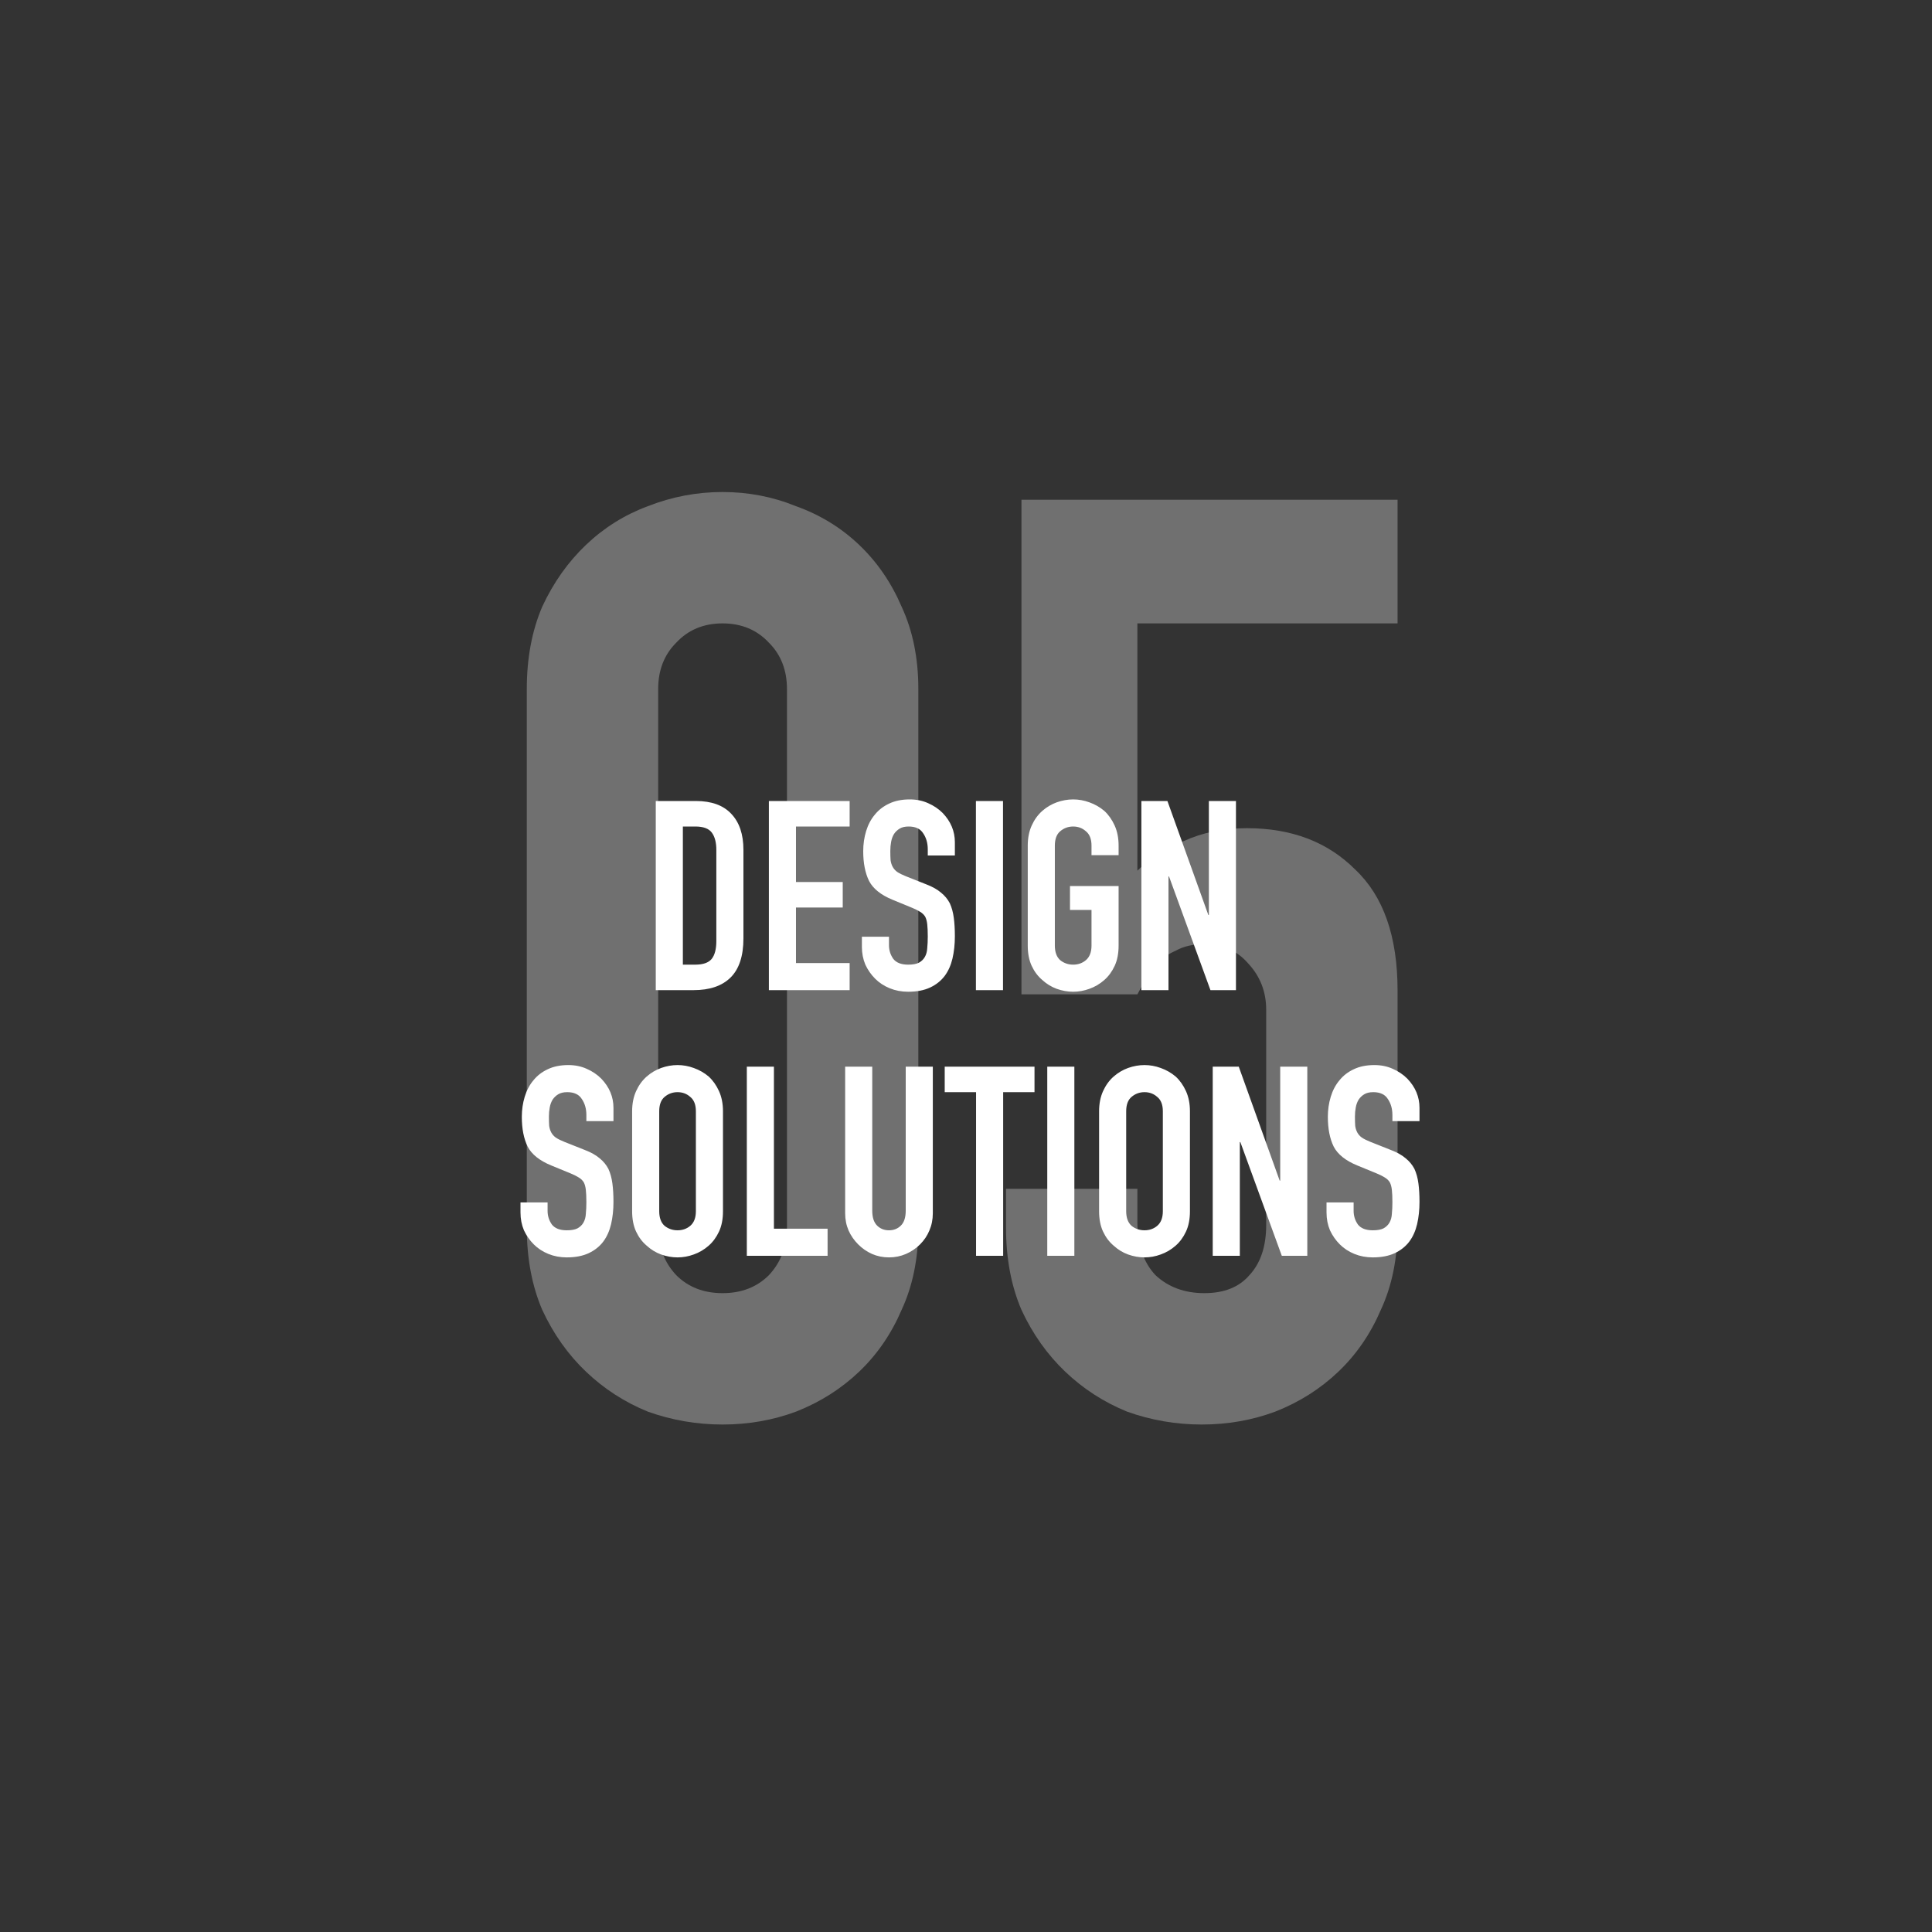
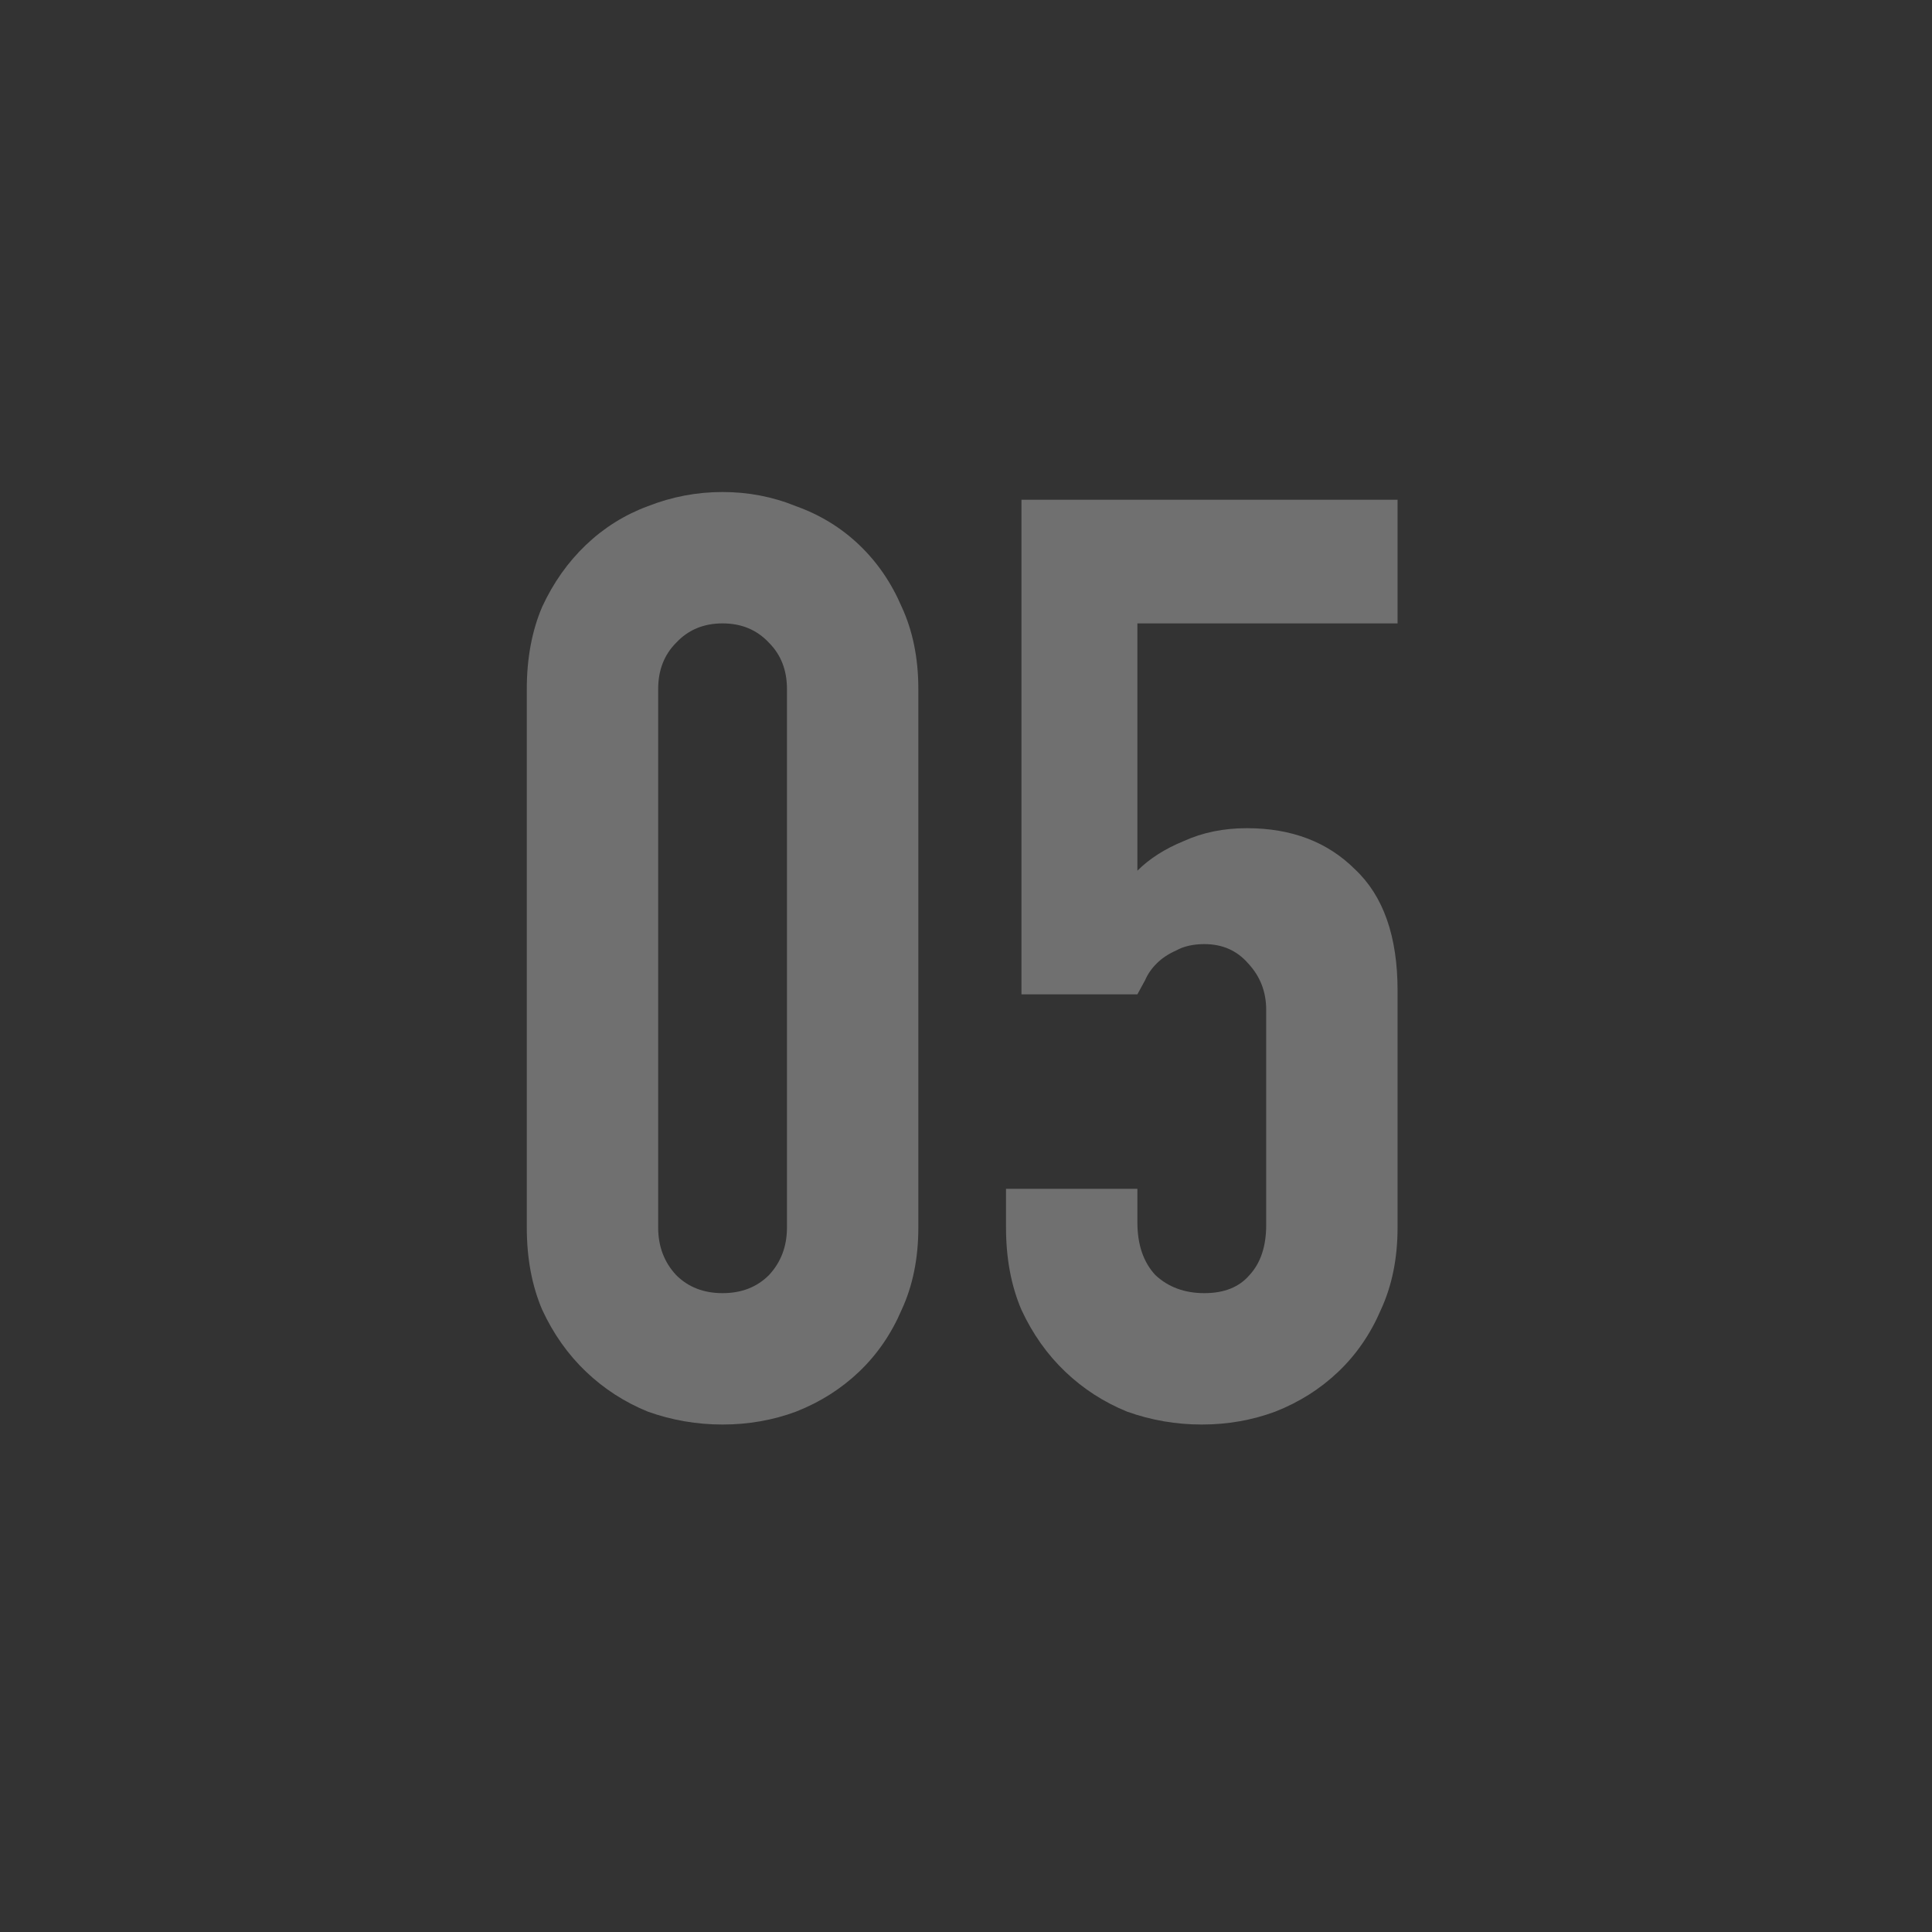
<svg xmlns="http://www.w3.org/2000/svg" width="240" height="240" viewBox="0 0 240 240" fill="none">
  <rect x="0" y="0" width="240" height="240" fill="#333333" stroke="none" />
-   <path d="M81.462 123V99.504H86.445C88.381 99.504 89.844 100.032 90.834 101.088C91.846 102.144 92.352 103.64 92.352 105.576V116.565C92.352 118.765 91.813 120.393 90.735 121.449C89.679 122.483 88.15 123 86.148 123H81.462ZM84.828 102.672V119.832H86.379C87.325 119.832 87.996 119.601 88.392 119.139C88.788 118.655 88.986 117.907 88.986 116.895V105.576C88.986 104.652 88.799 103.937 88.425 103.431C88.051 102.925 87.369 102.672 86.379 102.672H84.828ZM95.513 123V99.504H105.545V102.672H98.879V109.569H104.687V112.737H98.879V119.634H105.545V123H95.513ZM118.617 106.269H115.251V105.51C115.251 104.74 115.064 104.08 114.69 103.53C114.338 102.958 113.733 102.672 112.875 102.672C112.413 102.672 112.039 102.76 111.753 102.936C111.467 103.112 111.236 103.332 111.06 103.596C110.884 103.882 110.763 104.212 110.697 104.586C110.631 104.938 110.598 105.312 110.598 105.708C110.598 106.17 110.609 106.555 110.631 106.863C110.675 107.171 110.763 107.446 110.895 107.688C111.027 107.93 111.214 108.139 111.456 108.315C111.72 108.491 112.072 108.667 112.512 108.843L115.086 109.866C115.834 110.152 116.439 110.493 116.901 110.889C117.363 111.263 117.726 111.703 117.99 112.209C118.232 112.737 118.397 113.342 118.485 114.024C118.573 114.684 118.617 115.443 118.617 116.301C118.617 117.291 118.518 118.215 118.32 119.073C118.122 119.909 117.803 120.624 117.363 121.218C116.901 121.834 116.296 122.318 115.548 122.67C114.8 123.022 113.887 123.198 112.809 123.198C111.995 123.198 111.236 123.055 110.532 122.769C109.828 122.483 109.223 122.087 108.717 121.581C108.211 121.075 107.804 120.492 107.496 119.832C107.21 119.15 107.067 118.413 107.067 117.621V116.367H110.433V117.423C110.433 118.039 110.609 118.6 110.961 119.106C111.335 119.59 111.951 119.832 112.809 119.832C113.381 119.832 113.821 119.755 114.129 119.601C114.459 119.425 114.712 119.183 114.888 118.875C115.064 118.567 115.163 118.204 115.185 117.786C115.229 117.346 115.251 116.862 115.251 116.334C115.251 115.718 115.229 115.212 115.185 114.816C115.141 114.42 115.053 114.101 114.921 113.859C114.767 113.617 114.558 113.419 114.294 113.265C114.052 113.111 113.722 112.946 113.304 112.77L110.895 111.78C109.443 111.186 108.464 110.405 107.958 109.437C107.474 108.447 107.232 107.215 107.232 105.741C107.232 104.861 107.353 104.025 107.595 103.233C107.837 102.441 108.2 101.759 108.684 101.187C109.146 100.615 109.729 100.164 110.433 99.834C111.159 99.482 112.017 99.306 113.007 99.306C113.843 99.306 114.602 99.46 115.284 99.768C115.988 100.076 116.593 100.483 117.099 100.989C118.111 102.045 118.617 103.255 118.617 104.619V106.269ZM121.232 123V99.504H124.598V123H121.232ZM127.671 105.048C127.671 104.102 127.836 103.266 128.166 102.54C128.496 101.814 128.936 101.209 129.486 100.725C130.014 100.263 130.608 99.911 131.268 99.669C131.95 99.427 132.632 99.306 133.314 99.306C133.996 99.306 134.667 99.427 135.327 99.669C136.009 99.911 136.625 100.263 137.175 100.725C137.703 101.209 138.132 101.814 138.462 102.54C138.792 103.266 138.957 104.102 138.957 105.048V106.236H135.591V105.048C135.591 104.234 135.36 103.64 134.898 103.266C134.458 102.87 133.93 102.672 133.314 102.672C132.698 102.672 132.159 102.87 131.697 103.266C131.257 103.64 131.037 104.234 131.037 105.048V117.456C131.037 118.27 131.257 118.875 131.697 119.271C132.159 119.645 132.698 119.832 133.314 119.832C133.93 119.832 134.458 119.645 134.898 119.271C135.36 118.875 135.591 118.27 135.591 117.456V113.034H132.918V110.064H138.957V117.456C138.957 118.446 138.792 119.293 138.462 119.997C138.132 120.701 137.703 121.284 137.175 121.746C136.625 122.23 136.009 122.593 135.327 122.835C134.667 123.077 133.996 123.198 133.314 123.198C132.632 123.198 131.95 123.077 131.268 122.835C130.608 122.593 130.014 122.23 129.486 121.746C128.936 121.284 128.496 120.701 128.166 119.997C127.836 119.293 127.671 118.446 127.671 117.456V105.048ZM141.787 123V99.504H145.021L150.103 113.661H150.169V99.504H153.535V123H150.367L145.219 108.876H145.153V123H141.787ZM76.207 139.269H72.841V138.51C72.841 137.74 72.654 137.08 72.28 136.53C71.928 135.958 71.323 135.672 70.465 135.672C70.003 135.672 69.629 135.76 69.343 135.936C69.057 136.112 68.826 136.332 68.65 136.596C68.474 136.882 68.353 137.212 68.287 137.586C68.221 137.938 68.188 138.312 68.188 138.708C68.188 139.17 68.199 139.555 68.221 139.863C68.265 140.171 68.353 140.446 68.485 140.688C68.617 140.93 68.804 141.139 69.046 141.315C69.31 141.491 69.662 141.667 70.102 141.843L72.676 142.866C73.424 143.152 74.029 143.493 74.491 143.889C74.953 144.263 75.316 144.703 75.58 145.209C75.822 145.737 75.987 146.342 76.075 147.024C76.163 147.684 76.207 148.443 76.207 149.301C76.207 150.291 76.108 151.215 75.91 152.073C75.712 152.909 75.393 153.624 74.953 154.218C74.491 154.834 73.886 155.318 73.138 155.67C72.39 156.022 71.477 156.198 70.399 156.198C69.585 156.198 68.826 156.055 68.122 155.769C67.418 155.483 66.813 155.087 66.307 154.581C65.801 154.075 65.394 153.492 65.086 152.832C64.8 152.15 64.657 151.413 64.657 150.621V149.367H68.023V150.423C68.023 151.039 68.199 151.6 68.551 152.106C68.925 152.59 69.541 152.832 70.399 152.832C70.971 152.832 71.411 152.755 71.719 152.601C72.049 152.425 72.302 152.183 72.478 151.875C72.654 151.567 72.753 151.204 72.775 150.786C72.819 150.346 72.841 149.862 72.841 149.334C72.841 148.718 72.819 148.212 72.775 147.816C72.731 147.42 72.643 147.101 72.511 146.859C72.357 146.617 72.148 146.419 71.884 146.265C71.642 146.111 71.312 145.946 70.894 145.77L68.485 144.78C67.033 144.186 66.054 143.405 65.548 142.437C65.064 141.447 64.822 140.215 64.822 138.741C64.822 137.861 64.943 137.025 65.185 136.233C65.427 135.441 65.79 134.759 66.274 134.187C66.736 133.615 67.319 133.164 68.023 132.834C68.749 132.482 69.607 132.306 70.597 132.306C71.433 132.306 72.192 132.46 72.874 132.768C73.578 133.076 74.183 133.483 74.689 133.989C75.701 135.045 76.207 136.255 76.207 137.619V139.269ZM78.525 138.048C78.525 137.102 78.69 136.266 79.02 135.54C79.35 134.814 79.79 134.209 80.34 133.725C80.868 133.263 81.462 132.911 82.122 132.669C82.804 132.427 83.486 132.306 84.168 132.306C84.85 132.306 85.521 132.427 86.181 132.669C86.863 132.911 87.479 133.263 88.029 133.725C88.557 134.209 88.986 134.814 89.316 135.54C89.646 136.266 89.811 137.102 89.811 138.048V150.456C89.811 151.446 89.646 152.293 89.316 152.997C88.986 153.701 88.557 154.284 88.029 154.746C87.479 155.23 86.863 155.593 86.181 155.835C85.521 156.077 84.85 156.198 84.168 156.198C83.486 156.198 82.804 156.077 82.122 155.835C81.462 155.593 80.868 155.23 80.34 154.746C79.79 154.284 79.35 153.701 79.02 152.997C78.69 152.293 78.525 151.446 78.525 150.456V138.048ZM81.891 150.456C81.891 151.27 82.111 151.875 82.551 152.271C83.013 152.645 83.552 152.832 84.168 152.832C84.784 152.832 85.312 152.645 85.752 152.271C86.214 151.875 86.445 151.27 86.445 150.456V138.048C86.445 137.234 86.214 136.64 85.752 136.266C85.312 135.87 84.784 135.672 84.168 135.672C83.552 135.672 83.013 135.87 82.551 136.266C82.111 136.64 81.891 137.234 81.891 138.048V150.456ZM92.774 156V132.504H96.14V152.634H102.806V156H92.774ZM115.878 132.504V150.72C115.878 151.49 115.735 152.205 115.449 152.865C115.185 153.503 114.8 154.075 114.294 154.581C113.788 155.087 113.205 155.483 112.545 155.769C111.885 156.055 111.181 156.198 110.433 156.198C109.685 156.198 108.981 156.055 108.321 155.769C107.683 155.483 107.111 155.087 106.605 154.581C106.099 154.075 105.703 153.503 105.417 152.865C105.131 152.205 104.988 151.49 104.988 150.72V132.504H108.354V150.39C108.354 151.226 108.552 151.842 108.948 152.238C109.344 152.634 109.839 152.832 110.433 152.832C111.027 152.832 111.522 152.634 111.918 152.238C112.314 151.842 112.512 151.226 112.512 150.39V132.504H115.878ZM121.25 156V135.672H117.356V132.504H128.51V135.672H124.616V156H121.25ZM130.095 156V132.504H133.461V156H130.095ZM136.533 138.048C136.533 137.102 136.698 136.266 137.028 135.54C137.358 134.814 137.798 134.209 138.348 133.725C138.876 133.263 139.47 132.911 140.13 132.669C140.812 132.427 141.494 132.306 142.176 132.306C142.858 132.306 143.529 132.427 144.189 132.669C144.871 132.911 145.487 133.263 146.037 133.725C146.565 134.209 146.994 134.814 147.324 135.54C147.654 136.266 147.819 137.102 147.819 138.048V150.456C147.819 151.446 147.654 152.293 147.324 152.997C146.994 153.701 146.565 154.284 146.037 154.746C145.487 155.23 144.871 155.593 144.189 155.835C143.529 156.077 142.858 156.198 142.176 156.198C141.494 156.198 140.812 156.077 140.13 155.835C139.47 155.593 138.876 155.23 138.348 154.746C137.798 154.284 137.358 153.701 137.028 152.997C136.698 152.293 136.533 151.446 136.533 150.456V138.048ZM139.899 150.456C139.899 151.27 140.119 151.875 140.559 152.271C141.021 152.645 141.56 152.832 142.176 152.832C142.792 152.832 143.32 152.645 143.76 152.271C144.222 151.875 144.453 151.27 144.453 150.456V138.048C144.453 137.234 144.222 136.64 143.76 136.266C143.32 135.87 142.792 135.672 142.176 135.672C141.56 135.672 141.021 135.87 140.559 136.266C140.119 136.64 139.899 137.234 139.899 138.048V150.456ZM150.65 156V132.504H153.884L158.966 146.661H159.032V132.504H162.398V156H159.23L154.082 141.876H154.016V156H150.65ZM176.335 139.269H172.969V138.51C172.969 137.74 172.782 137.08 172.408 136.53C172.056 135.958 171.451 135.672 170.593 135.672C170.131 135.672 169.757 135.76 169.471 135.936C169.185 136.112 168.954 136.332 168.778 136.596C168.602 136.882 168.481 137.212 168.415 137.586C168.349 137.938 168.316 138.312 168.316 138.708C168.316 139.17 168.327 139.555 168.349 139.863C168.393 140.171 168.481 140.446 168.613 140.688C168.745 140.93 168.932 141.139 169.174 141.315C169.438 141.491 169.79 141.667 170.23 141.843L172.804 142.866C173.552 143.152 174.157 143.493 174.619 143.889C175.081 144.263 175.444 144.703 175.708 145.209C175.95 145.737 176.115 146.342 176.203 147.024C176.291 147.684 176.335 148.443 176.335 149.301C176.335 150.291 176.236 151.215 176.038 152.073C175.84 152.909 175.521 153.624 175.081 154.218C174.619 154.834 174.014 155.318 173.266 155.67C172.518 156.022 171.605 156.198 170.527 156.198C169.713 156.198 168.954 156.055 168.25 155.769C167.546 155.483 166.941 155.087 166.435 154.581C165.929 154.075 165.522 153.492 165.214 152.832C164.928 152.15 164.785 151.413 164.785 150.621V149.367H168.151V150.423C168.151 151.039 168.327 151.6 168.679 152.106C169.053 152.59 169.669 152.832 170.527 152.832C171.099 152.832 171.539 152.755 171.847 152.601C172.177 152.425 172.43 152.183 172.606 151.875C172.782 151.567 172.881 151.204 172.903 150.786C172.947 150.346 172.969 149.862 172.969 149.334C172.969 148.718 172.947 148.212 172.903 147.816C172.859 147.42 172.771 147.101 172.639 146.859C172.485 146.617 172.276 146.419 172.012 146.265C171.77 146.111 171.44 145.946 171.022 145.77L168.613 144.78C167.161 144.186 166.182 143.405 165.676 142.437C165.192 141.447 164.95 140.215 164.95 138.741C164.95 137.861 165.071 137.025 165.313 136.233C165.555 135.441 165.918 134.759 166.402 134.187C166.864 133.615 167.447 133.164 168.151 132.834C168.877 132.482 169.735 132.306 170.725 132.306C171.561 132.306 172.32 132.46 173.002 132.768C173.706 133.076 174.311 133.483 174.817 133.989C175.829 135.045 176.335 136.255 176.335 137.619V139.269Z" fill="white" />
  <path opacity="0.3" d="M65.44 85.6C65.44 81.76 66.08 78.347 67.36 75.36C68.747 72.373 70.56 69.813 72.8 67.68C75.04 65.547 77.6 63.947 80.48 62.88C83.467 61.707 86.56 61.12 89.76 61.12C92.96 61.12 96 61.707 98.88 62.88C101.867 63.947 104.48 65.547 106.72 67.68C108.96 69.813 110.72 72.373 112 75.36C113.387 78.347 114.08 81.76 114.08 85.6V152.48C114.08 156.32 113.387 159.733 112 162.72C110.72 165.707 108.96 168.267 106.72 170.4C104.48 172.533 101.867 174.187 98.88 175.36C96 176.427 92.96 176.96 89.76 176.96C86.56 176.96 83.467 176.427 80.48 175.36C77.6 174.187 75.04 172.533 72.8 170.4C70.56 168.267 68.747 165.707 67.36 162.72C66.08 159.733 65.44 156.32 65.44 152.48V85.6ZM81.76 152.48C81.76 154.827 82.507 156.8 84 158.4C85.493 159.893 87.413 160.64 89.76 160.64C92.107 160.64 94.027 159.893 95.52 158.4C97.013 156.8 97.76 154.827 97.76 152.48V85.6C97.76 83.253 97.013 81.333 95.52 79.84C94.027 78.24 92.107 77.44 89.76 77.44C87.413 77.44 85.493 78.24 84 79.84C82.507 81.333 81.76 83.253 81.76 85.6V152.48ZM173.611 62.08V77.44H141.291V108.16C142.785 106.667 144.705 105.44 147.051 104.48C149.398 103.413 152.011 102.88 154.891 102.88C160.438 102.88 164.918 104.587 168.331 108C171.851 111.307 173.611 116.32 173.611 123.04V152.48C173.611 156.32 172.918 159.733 171.531 162.72C170.251 165.707 168.491 168.267 166.251 170.4C164.011 172.533 161.398 174.187 158.411 175.36C155.531 176.427 152.491 176.96 149.291 176.96C146.091 176.96 142.998 176.427 140.011 175.36C137.131 174.187 134.571 172.533 132.331 170.4C130.091 168.267 128.278 165.707 126.891 162.72C125.611 159.733 124.971 156.32 124.971 152.48V147.68H141.291V151.84C141.291 154.613 142.038 156.8 143.531 158.4C145.131 159.893 147.158 160.64 149.611 160.64C152.065 160.64 153.931 159.893 155.211 158.4C156.598 156.907 157.291 154.827 157.291 152.16V125.44C157.291 123.2 156.545 121.28 155.051 119.68C153.665 118.08 151.851 117.28 149.611 117.28C148.225 117.28 147.051 117.547 146.091 118.08C145.131 118.507 144.331 119.04 143.691 119.68C143.051 120.32 142.571 121.013 142.251 121.76C141.718 122.72 141.398 123.307 141.291 123.52H126.891V62.08H173.611Z" fill="white" />
</svg>